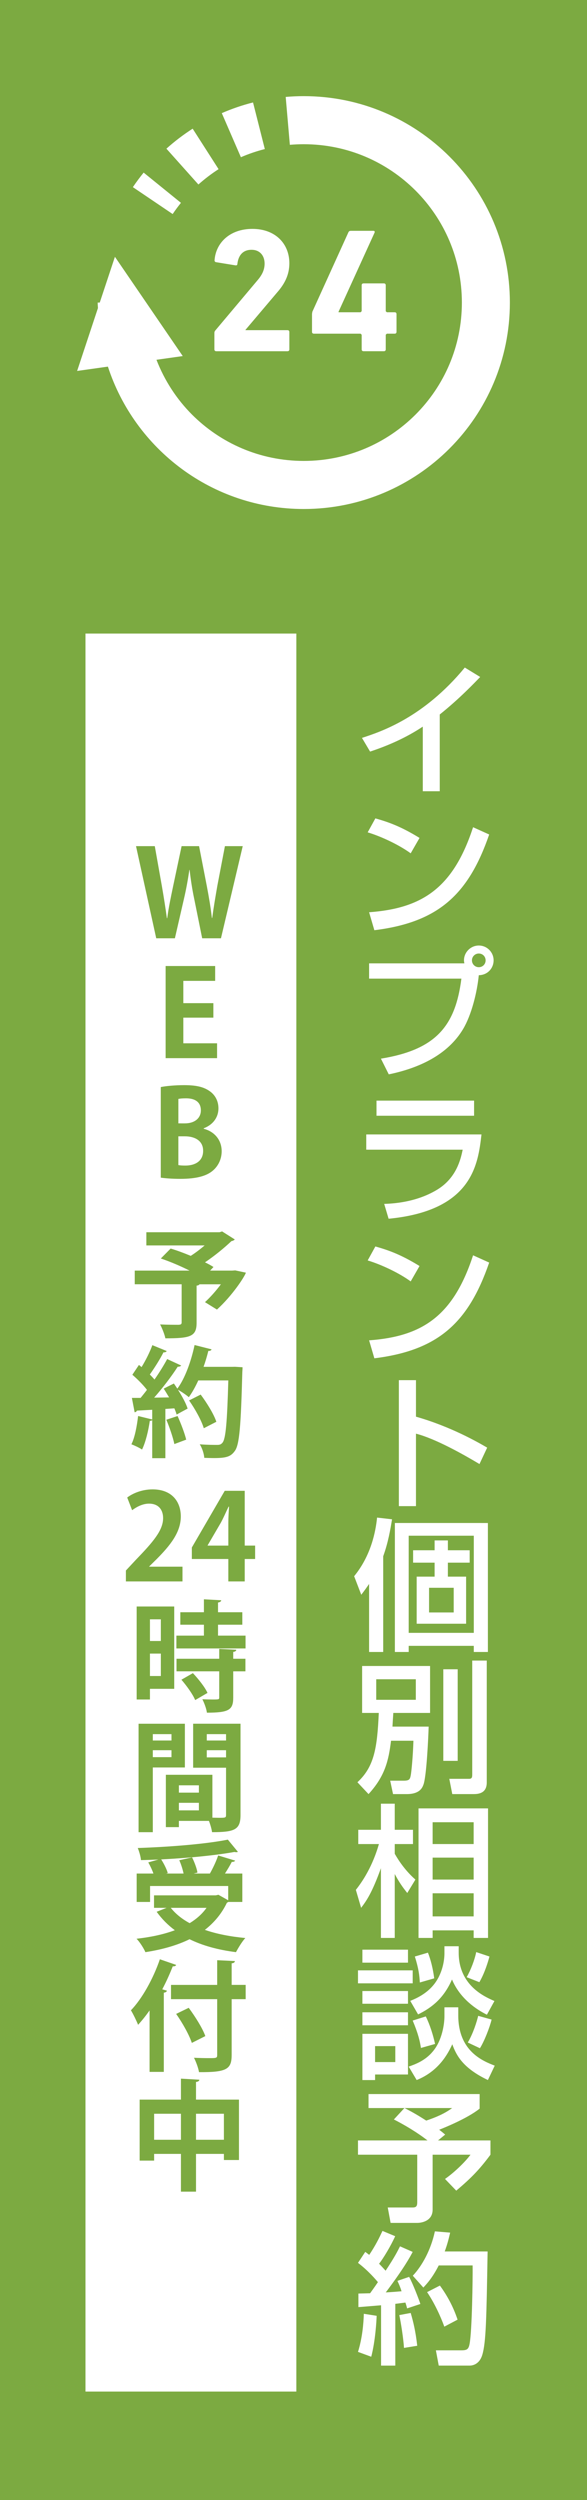
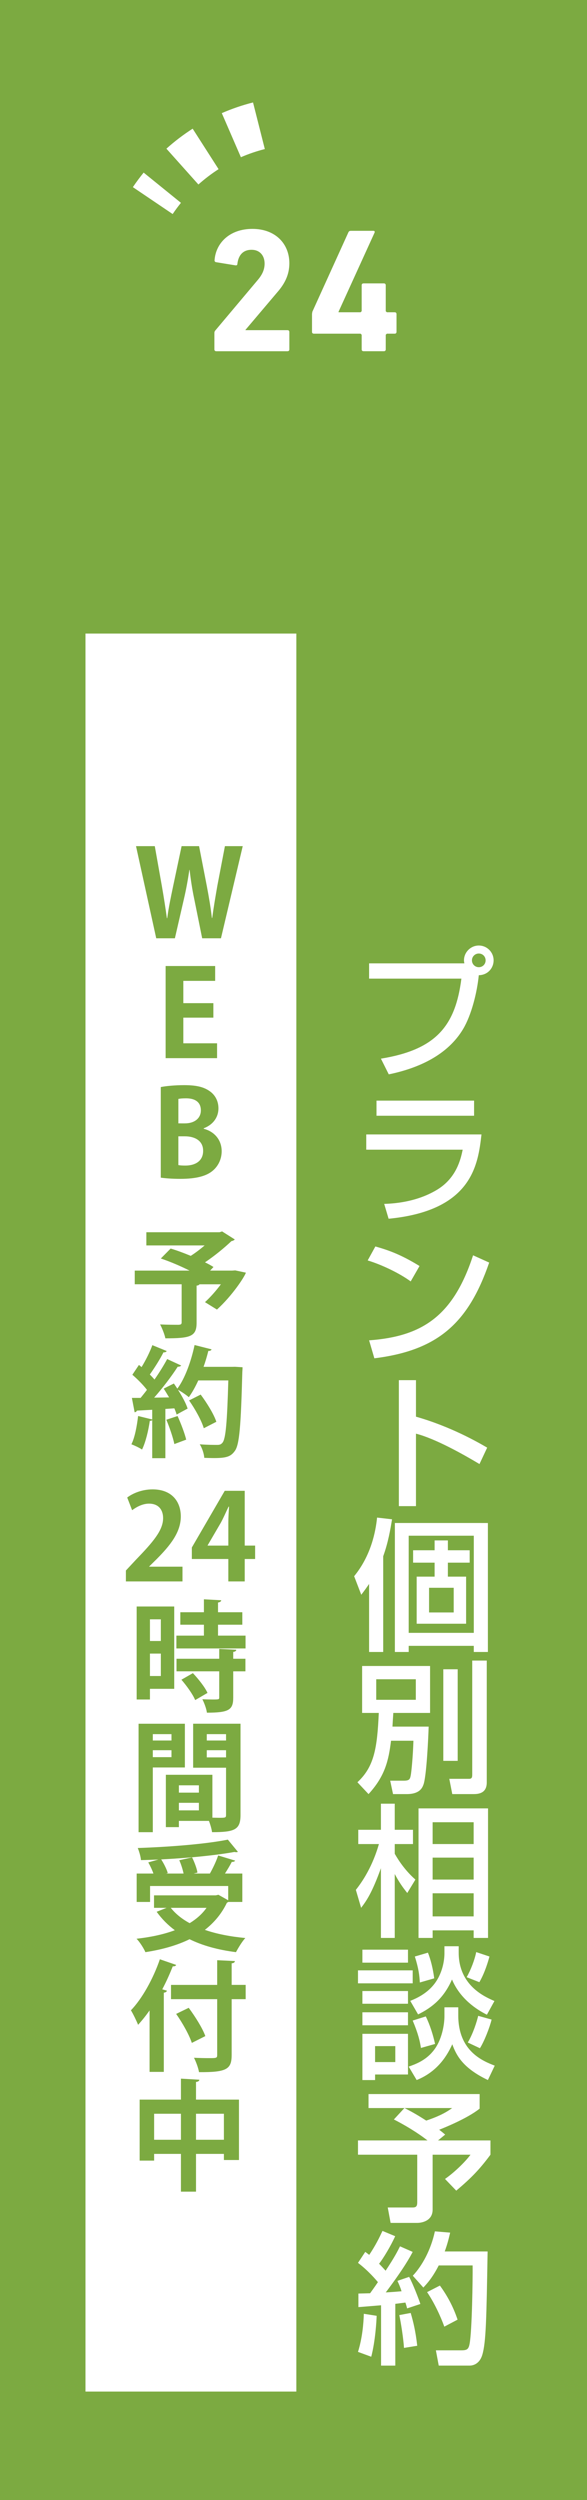
<svg xmlns="http://www.w3.org/2000/svg" version="1.1" id="レイヤー_1" x="0px" y="0px" width="103px" height="438px" viewBox="0 0 103 438" enable-background="new 0 0 103 438" xml:space="preserve">
  <rect y="0" fill="#7CAA41" width="103" height="438" />
  <g>
    <g>
-       <path fill="#FFFFFF" d="M77.162,138.624h-2.975v-11.321c-2.85,1.898-5.998,3.299-9.248,4.374l-1.424-2.399    c3.373-1.1,10.797-3.549,18.045-12.322l2.698,1.65c-0.975,1-3.622,3.799-7.098,6.573L77.162,138.624L77.162,138.624z" />
-       <path fill="#FFFFFF" d="M72.063,149.502c-1.873-1.375-4.974-2.898-7.547-3.674l1.35-2.449c2.199,0.625,4.373,1.351,7.748,3.425    L72.063,149.502z M64.766,159.825c9.348-0.675,14.771-4.273,18.246-14.896l2.823,1.274c-3.674,10.672-9.073,15.396-20.146,16.771    L64.766,159.825z" />
      <path fill="#FFFFFF" d="M66.84,185.475c9.697-1.575,13.072-5.749,14.121-14.021H64.766v-2.674h16.721    c-0.024-0.125-0.074-0.275-0.074-0.525c0-1.425,1.175-2.6,2.6-2.6c1.45,0,2.6,1.175,2.6,2.6c0,1.351-1.024,2.574-2.6,2.6    c-0.3,3-1.273,6.948-2.748,9.423c-2.726,4.574-7.824,6.874-13.048,7.948L66.84,185.475z M82.811,168.254    c0,0.676,0.551,1.2,1.2,1.2c0.675,0,1.2-0.524,1.2-1.2c0-0.675-0.525-1.199-1.2-1.199    C83.361,167.054,82.811,167.579,82.811,168.254z" />
      <path fill="#FFFFFF" d="M84.484,198.752c-0.6,5.199-1.574,13.348-16.295,14.771l-0.775-2.601c1.426-0.05,5.6-0.225,9.348-2.523    c3.324-2.049,4.074-5.273,4.424-6.974h-16.92v-2.674H84.484L84.484,198.752z M83.186,192.829v2.649H66.064v-2.649H83.186z" />
      <path fill="#FFFFFF" d="M72.063,224.502c-1.873-1.375-4.974-2.898-7.547-3.674l1.35-2.449c2.199,0.625,4.373,1.351,7.748,3.425    L72.063,224.502z M64.766,234.825c9.348-0.675,14.771-4.273,18.246-14.896l2.823,1.274c-3.674,10.672-9.073,15.396-20.146,16.771    L64.766,234.825z" />
      <path fill="#FFFFFF" d="M72.988,241.804v6.397c6.074,1.726,10.822,4.449,12.496,5.424l-1.35,2.874    c-2.8-1.674-7.724-4.448-11.146-5.323v12.696h-3v-22.069L72.988,241.804L72.988,241.804z" />
      <path fill="#FFFFFF" d="M64.766,277.501c-0.5,0.726-0.801,1.15-1.375,1.899l-1.25-3.249c2.949-3.599,3.774-7.773,4.024-10.272    l2.624,0.301c-0.275,1.699-0.676,4.073-1.549,6.474v16.771h-2.475V277.501L64.766,277.501z M85.609,266.829v22.595h-2.475v-1.074    H71.713v1.074h-2.424v-22.595H85.609z M71.713,269.054v17.021h11.424v-17.021H71.713z M78.587,269.878v1.726h3.824v2.174h-3.824    v2.45h3.199v8.248h-8.673v-8.248h3.147v-2.45h-3.772v-2.174h3.772v-1.726H78.587z M75.287,278.177v4.323h4.324v-4.323H75.287z" />
      <path fill="#FFFFFF" d="M68.613,304.976c-0.424,3.449-1.049,6.197-3.947,9.348l-1.95-2.075c2.949-2.724,3.474-5.973,3.749-12.146    h-2.924v-8.224h11.922v8.224h-6.449c-0.074,1.05-0.1,1.55-0.148,2.398h6.349c-0.051,1.851-0.375,8.823-0.925,10.198    c-0.2,0.525-0.648,1.625-2.926,1.625h-2.397l-0.5-2.35h2.374c0.95,0,1.1-0.226,1.225-0.899c0.125-0.575,0.399-3.398,0.477-6.099    H68.613L68.613,304.976z M66.016,294.204v3.6h6.947v-3.6H66.016z M77.787,292.454h2.523V308.5h-2.523V292.454z M82.861,290.929    h2.549v21.369c0,1.875-1.426,2.024-2.299,2.024h-3.75l-0.524-2.674h3.474c0.551,0,0.551-0.351,0.551-0.825V290.929L82.861,290.929    z" />
      <path fill="#FFFFFF" d="M62.441,331.101c2.674-3.35,3.724-6.923,4.049-8.023h-3.625v-2.5h3.975v-4.574h2.424v4.574h3.199v2.5    h-3.199v1.7c0.201,0.325,1.4,2.574,3.625,4.524l-1.426,2.349c-0.799-1-1.374-1.799-2.199-3.324v11.197H66.84v-12.222    c-1.55,4.299-2.523,5.698-3.475,6.947L62.441,331.101z M85.635,316.829v22.694h-2.523v-1.325h-7.198v1.325h-2.476v-22.694H85.635z     M75.912,319.253v3.824h7.199v-3.824H75.912z M75.912,325.452v3.85h7.199v-3.85H75.912z M75.912,331.701v4.049h7.199v-4.049    H75.912z" />
      <path fill="#FFFFFF" d="M62.816,345.203h9.598v2.275h-9.598V345.203z M71.588,343.854H63.59v-2.274h7.998V343.854z M63.59,348.828    h7.998v2.225H63.59V348.828z M63.59,352.552h7.998v2.273H63.59V352.552z M63.59,356.326h7.998v7.123h-5.773v0.975H63.59V356.326z     M65.814,358.475v2.8h3.55v-2.8H65.814z M77.986,351.677h2.426v1.449c0,6.248,4.322,7.974,6.398,8.772l-1.201,2.523    c-4.348-2.073-5.523-4.272-6.248-6.272c-0.799,1.773-2.449,4.748-6.248,6.272l-1.4-2.35c1.025-0.375,2.85-0.975,4.25-2.674    c1.648-1.95,2.023-4.875,2.023-6.124V351.677L77.986,351.677z M77.986,340.979h2.5v1.124c0,5.773,4.6,7.748,6.272,8.474    l-1.323,2.399c-1.801-0.9-4.699-2.774-6.125-6.175c-1.398,3.175-3.373,4.851-5.947,6.123l-1.375-2.373    c0.975-0.399,2.725-1.149,4.074-2.774c1.648-1.999,1.924-4.474,1.924-5.523V340.979L77.986,340.979z M74.713,353.276    c0.75,1.523,1.301,3.324,1.625,4.823l-2.475,0.7c-0.176-1.149-0.475-2.5-1.449-4.799L74.713,353.276z M75.088,342.104    c0.75,1.899,1.023,3.875,1.1,4.5l-2.523,0.725c-0.051-1.125-0.2-2.449-0.875-4.549L75.088,342.104z M85.885,342.779    c-0.175,0.649-0.773,2.799-1.773,4.498l-2.225-0.875c0.725-1.273,1.398-3.023,1.674-4.398L85.885,342.779z M86.26,353.826    c-0.324,1.35-1.273,3.799-2.049,5.023l-2.125-1c0.975-1.675,1.574-3.648,1.824-4.675L86.26,353.826z" />
      <path fill="#FFFFFF" d="M70.964,369.328h-6.298v-2.449H84.16v2.551c-2.148,1.725-6.323,3.398-7.098,3.697    c0.299,0.227,0.674,0.525,1.049,0.852l-1.25,1.023h9.199v2.5c-1.9,2.549-3.275,3.998-6,6.299l-1.975-2.051    c1.551-1.074,3.475-2.897,4.475-4.248h-6.648v9.622c0,2.175-2.273,2.325-2.648,2.325h-4.725l-0.5-2.699h4.375    c0.6,0,0.799-0.226,0.799-0.899v-8.349H62.816v-2.5h12.195c-0.824-0.648-2.824-2.1-5.898-3.674L70.964,369.328z M70.988,369.328    c1,0.525,1.9,0.976,3.799,2.199c1.725-0.574,3.275-1.249,4.55-2.199H70.988z" />
      <path fill="#FFFFFF" d="M62.891,401.826c0.75-0.023,1.324-0.023,2.051-0.049c0.3-0.426,0.699-0.95,1.373-1.95    c-0.273-0.325-1.674-1.999-3.498-3.374l1.273-1.925c0.227,0.15,0.451,0.351,0.7,0.523c1.149-1.725,1.75-2.974,2.325-4.197    l2.225,0.925c-0.775,1.725-2.074,3.874-2.824,4.824c0.174,0.174,0.625,0.648,1.148,1.225c1.574-2.375,2.074-3.375,2.525-4.273    l2.225,0.975c-0.477,0.899-1.426,2.7-4.725,7.099c0.925-0.051,1.875-0.125,2.773-0.199c-0.25-0.801-0.449-1.226-0.725-1.825    l2.05-0.699c0.649,1.15,1.726,3.975,1.976,4.749l-2.326,0.773c-0.1-0.398-0.148-0.549-0.299-1.023    c-0.551,0.075-1.176,0.148-1.774,0.226v10.822h-2.499v-10.572c-0.551,0.05-3.35,0.274-3.975,0.324V401.826L62.891,401.826z     M66.09,405.726c-0.025,0.875-0.225,4.398-0.949,7.173l-2.324-0.851c0.75-2.397,0.976-4.947,1.023-6.673L66.09,405.726z     M72.063,405.227c0.477,1.624,0.851,3.174,1.149,5.748l-2.323,0.375c-0.101-1.65-0.551-4.499-0.824-5.748L72.063,405.227z     M78.986,391.154c-0.199,0.85-0.424,1.85-0.949,3.299h7.523c-0.201,11.748-0.275,15.896-0.927,18.096    c-0.524,1.775-1.85,1.9-2.174,1.9h-5.474l-0.5-2.675h4.523c0.975,0,1.225-0.227,1.399-1.175c0.425-2.351,0.55-11.322,0.524-13.697    h-5.949c-1.123,2.2-2.074,3.199-2.698,3.875l-1.851-2.074c1.649-1.75,3.176-4.523,3.875-7.772L78.986,391.154z M77.188,400.428    c1.351,1.85,2.375,3.799,3.101,5.973l-2.325,1.225c-0.648-1.799-1.749-4.174-3.023-6.049L77.188,400.428z" />
    </g>
  </g>
  <rect x="15" y="111" fill="#FFFFFF" width="37" height="308" />
  <g>
    <path fill="#7CAA41" d="M42.593,148.243l-3.821,16.146h-3.297l-1.385-6.846c-0.357-1.68-0.609-3.316-0.819-5.144h-0.042   c-0.273,1.827-0.566,3.443-0.966,5.144l-1.575,6.846h-3.275l-3.548-16.146h3.296l1.239,6.971c0.336,1.933,0.651,3.927,0.882,5.648   h0.063c0.231-1.806,0.631-3.674,1.051-5.69l1.469-6.929h3.066l1.364,7.013c0.356,1.891,0.672,3.675,0.882,5.564h0.063   c0.252-1.911,0.567-3.737,0.903-5.669l1.323-6.908H42.593z" />
    <path fill="#7CAA41" d="M38.09,185.389h-9.028v-16.146h8.692v2.604h-5.585v3.904h5.271v2.541h-5.271v4.493h5.921V185.389z" />
    <path fill="#7CAA41" d="M35.748,197.76c1.807,0.462,3.15,1.89,3.15,3.946c0,1.26-0.525,2.479-1.471,3.317   c-1.092,0.987-2.896,1.512-5.773,1.512c-1.533,0-2.688-0.104-3.443-0.21v-15.873c0.924-0.188,2.52-0.336,4.094-0.336   c1.953,0,3.339,0.252,4.451,1.029c0.967,0.65,1.575,1.722,1.575,3.044c0,1.47-0.86,2.834-2.583,3.484V197.76z M32.432,196.815   c1.764,0,2.813-0.945,2.813-2.269c0-1.596-1.196-2.12-2.582-2.12c-0.672,0-1.092,0.042-1.365,0.104v4.283L32.432,196.815   L32.432,196.815z M31.297,204.122c0.315,0.063,0.693,0.084,1.239,0.084c1.68,0,3.107-0.756,3.107-2.583   c0-1.869-1.596-2.541-3.191-2.541h-1.155V204.122z" />
    <path fill="#7CAA41" d="M41.28,222.571l1.868,0.399c-0.252,0.756-2.393,4.03-5.08,6.467l-2.1-1.302   c0.902-0.819,1.932-1.975,2.792-3.129h-3.759c-0.063,0.126-0.23,0.21-0.504,0.231v6.53c0,2.394-1.112,2.708-5.479,2.708   c-0.147-0.714-0.567-1.765-0.924-2.437c1.26,0.063,2.813,0.063,3.233,0.063c0.42-0.021,0.546-0.105,0.546-0.42v-6.678h-8.23v-2.394   h9.616c-1.574-0.798-3.465-1.596-5.039-2.121l1.722-1.743c1.071,0.315,2.31,0.777,3.527,1.281c0.819-0.525,1.68-1.176,2.436-1.827   H25.68v-2.31h12.829l0.462-0.147l2.226,1.407c-0.126,0.146-0.336,0.252-0.588,0.294c-1.218,1.155-2.919,2.562-4.64,3.716   c0.566,0.273,1.07,0.546,1.49,0.819l-0.588,0.63h3.863L41.28,222.571z" />
    <path fill="#7CAA41" d="M41.217,239.456l1.344,0.084c0,0.21-0.021,0.546-0.041,0.819c-0.252,9.49-0.504,12.787-1.323,13.856   c-0.672,0.945-1.428,1.239-3.611,1.239c-0.567,0-1.155-0.021-1.743-0.042c-0.041-0.672-0.356-1.701-0.797-2.373   c1.322,0.105,2.52,0.105,3.064,0.105c0.42,0,0.651-0.063,0.903-0.357c0.608-0.63,0.84-3.695,1.05-10.938h-5.27   c-0.504,1.112-1.071,2.121-1.659,2.938c-0.44-0.378-1.28-0.966-1.911-1.302c0.735,1.134,1.407,2.373,1.701,3.296   c-0.714,0.378-1.322,0.714-1.932,1.05c-0.084-0.314-0.23-0.692-0.398-1.092l-1.575,0.105v8.629h-2.31v-6.698   c-0.063,0.126-0.23,0.168-0.42,0.146c-0.252,1.743-0.734,3.759-1.365,5.039c-0.461-0.314-1.322-0.714-1.868-0.924   c0.588-1.155,0.966-3.148,1.176-4.955l2.478,0.609v-1.701c-1.029,0.063-1.932,0.105-2.688,0.147   c-0.063,0.188-0.23,0.272-0.398,0.294l-0.483-2.521h1.532c0.357-0.44,0.735-0.903,1.113-1.407c-0.65-0.86-1.68-1.89-2.562-2.646   l1.155-1.722l0.461,0.378c0.735-1.197,1.471-2.667,1.891-3.843l2.52,1.029c-0.084,0.168-0.295,0.252-0.567,0.231   c-0.588,1.176-1.575,2.729-2.394,3.884c0.314,0.314,0.588,0.609,0.818,0.882c0.861-1.239,1.639-2.499,2.227-3.59l2.456,1.134   c-0.104,0.147-0.315,0.21-0.608,0.21c-1.051,1.639-2.646,3.737-4.137,5.417l2.625-0.042c-0.315-0.524-0.631-1.05-0.945-1.533   c0.672-0.356,1.238-0.63,1.785-0.902c0.209,0.294,0.398,0.588,0.608,0.902c1.323-1.764,2.415-4.766,3.023-7.643l2.981,0.756   c-0.063,0.189-0.252,0.294-0.566,0.273c-0.231,0.924-0.504,1.868-0.84,2.792h4.955L41.217,239.456z M30.594,252.999   c-0.231-1.134-0.84-2.918-1.407-4.262l1.974-0.651c0.588,1.323,1.238,3.002,1.512,4.137L30.594,252.999z M35.213,244.327   c1.092,1.47,2.309,3.422,2.75,4.767l-2.205,1.134c-0.377-1.303-1.512-3.359-2.582-4.871L35.213,244.327z" />
    <path fill="#7CAA41" d="M32.021,277.064H22.09v-1.911l1.764-1.89c3.002-3.107,4.766-5.145,4.766-7.286   c0-1.387-0.734-2.541-2.477-2.541c-1.155,0-2.227,0.608-2.961,1.154l-0.861-2.226c0.987-0.756,2.625-1.428,4.451-1.428   c3.402,0,4.955,2.163,4.955,4.745c0,2.813-1.91,5.123-4.22,7.454l-1.323,1.302v0.042h5.838L32.021,277.064L32.021,277.064z" />
    <path fill="#7CAA41" d="M42.941,277.064h-2.877v-3.926H33.66v-2.017l5.774-9.931h3.507v9.595h1.826v2.353h-1.826V277.064   L42.941,277.064z M36.432,270.787h3.633v-3.947c0-0.924,0.063-1.932,0.126-2.876h-0.084c-0.483,1.009-0.86,1.891-1.344,2.792   l-2.331,3.989V270.787L36.432,270.787z" />
    <path fill="#7CAA41" d="M30.572,281.457v14.424H26.31v1.869h-2.331v-16.293H30.572z M28.221,283.703h-1.91v3.8h1.91V283.703z    M26.311,293.635h1.91v-3.927h-1.91V293.635z M38.257,286.559h4.829v2.247H30.95v-2.247h4.829v-1.911h-4.137v-2.185h4.137v-2.268   l3.045,0.168c-0.021,0.189-0.189,0.336-0.567,0.399v1.7h4.263v2.185h-4.263V286.559L38.257,286.559z M41.469,289.036   c-0.021,0.189-0.168,0.336-0.545,0.378v1.197h2.141v2.205h-2.141v4.619c0,2.142-0.777,2.625-4.619,2.625   c-0.084-0.693-0.463-1.701-0.799-2.353c0.609,0.021,1.26,0.042,1.764,0.042c1.135,0,1.197,0,1.197-0.378v-4.556h-7.496v-2.205   h7.496v-1.722L41.469,289.036z M34.246,297.854c-0.398-0.987-1.469-2.479-2.414-3.569l2.016-1.155   c0.966,1.029,2.1,2.437,2.562,3.465L34.246,297.854z" />
    <path fill="#7CAA41" d="M32.441,309.658h-5.627v11.338h-2.499v-19.001h8.126V309.658z M30.09,303.821h-3.275v1.113h3.275V303.821z    M26.814,307.852h3.275v-1.218h-3.275V307.852z M42.204,301.994v15.999c0,2.583-1.05,3.002-4.997,3.002   c-0.063-0.524-0.294-1.323-0.546-1.974H31.39v1.092h-2.288v-9.175h8.167v7.517c0.42,0,0.819,0.021,1.155,0.021   c1.112,0,1.239,0,1.239-0.504V309.7H33.89v-7.706H42.204z M34.897,312.786H31.39v1.281h3.507V312.786z M31.391,317.174h3.507   v-1.322h-3.507V317.174z M39.664,303.821h-3.381v1.113h3.381V303.821z M36.283,307.894h3.381v-1.26h-3.381V307.894z" />
    <path fill="#7CAA41" d="M40.041,333.22c-0.063,0.063-0.146,0.104-0.23,0.146c-0.924,1.932-2.246,3.485-3.863,4.745   c2.058,0.714,4.451,1.176,7.097,1.428c-0.567,0.609-1.26,1.764-1.638,2.479c-3.129-0.399-5.837-1.136-8.146-2.269   c-2.268,1.113-4.893,1.827-7.748,2.269c-0.272-0.651-1.008-1.808-1.553-2.353c2.456-0.272,4.744-0.756,6.719-1.491   c-1.219-0.902-2.289-1.974-3.191-3.232l1.742-0.693h-2.205v-2.184h10.834l0.463-0.105l1.721,0.967v-2.499h-13.71v2.792h-2.352   v-4.977h2.939c-0.21-0.608-0.567-1.365-0.903-1.953l1.785-0.504c-1.029,0.042-2.058,0.084-3.065,0.105   c-0.042-0.609-0.336-1.575-0.567-2.121c5.586-0.189,11.947-0.693,15.811-1.47l1.764,2.142c-0.084,0.042-0.189,0.063-0.314,0.063   c-0.084,0-0.189-0.021-0.295-0.042c-3.4,0.609-8.209,1.071-12.85,1.303c0.483,0.756,0.967,1.722,1.155,2.394l-0.294,0.084h3.065   c-0.147-0.692-0.42-1.596-0.756-2.331l2.247-0.504c0.42,0.84,0.84,1.953,0.944,2.667l-0.672,0.168h2.855   c0.546-0.966,1.134-2.205,1.448-3.17l2.982,0.903c-0.084,0.168-0.295,0.23-0.588,0.23c-0.315,0.609-0.756,1.345-1.197,2.037h3.045   v4.977H40.041L40.041,333.22z M29.963,334.249c0.84,1.05,1.953,1.953,3.318,2.688c1.196-0.735,2.204-1.617,2.96-2.688H29.963z" />
    <path fill="#7CAA41" d="M26.247,352.225c-0.651,0.924-1.323,1.764-2.016,2.52c-0.252-0.629-0.882-1.952-1.26-2.54   c1.932-1.995,3.905-5.501,5.081-8.943l2.855,0.985c-0.063,0.189-0.252,0.273-0.588,0.252c-0.546,1.365-1.154,2.73-1.848,4.031   l0.818,0.231c-0.041,0.188-0.209,0.314-0.545,0.355v13.879h-2.499v-10.771H26.247z M43.107,347.753v2.499H40.65v9.742   c0,2.498-0.798,3.086-5.732,3.044c-0.104-0.691-0.524-1.827-0.881-2.52c0.924,0.042,1.889,0.063,2.582,0.063   c1.386,0,1.49,0,1.49-0.588v-9.742h-8.104v-2.499h8.104v-4.325l3.107,0.146c-0.021,0.211-0.146,0.357-0.566,0.399v3.778h2.457   V347.753z M33.658,357.915c-0.44-1.364-1.637-3.507-2.75-5.081l2.205-1.069c1.133,1.531,2.414,3.548,2.918,4.955L33.658,357.915z" />
    <path fill="#7CAA41" d="M34.394,367.85h7.538v10.582h-2.646v-1.07h-4.892v6.613h-2.646v-6.613h-4.703v1.176h-2.541V367.85h7.244   v-3.675l3.233,0.189c-0.021,0.209-0.168,0.336-0.588,0.398L34.394,367.85L34.394,367.85z M27.045,374.884h4.703v-4.556h-4.703   V374.884z M34.394,374.884h4.892v-4.556h-4.892V374.884L34.394,374.884z" />
  </g>
  <g>
-     <path fill="#FFFFFF" d="M53.301,16.844c-1.063,0-2.121,0.047-3.169,0.138l0.728,8.388h0.002c0.8-0.067,1.613-0.103,2.439-0.103   c7.676,0.003,14.584,3.099,19.62,8.125c5.028,5.036,8.122,11.946,8.124,19.62c-0.002,7.673-3.096,14.583-8.124,19.617   c-5.036,5.028-11.944,8.123-19.62,8.126c-7.674-0.003-14.581-3.098-19.617-8.126c-2.703-2.709-4.824-5.973-6.23-9.596l4.611-0.65   L20.166,44.994l-2.662,8.018h-0.365c0,0.324,0.037,0.64,0.047,0.965L13.533,64.99l5.4-0.76   C23.658,78.708,37.246,89.174,53.3,89.177c19.978-0.003,36.166-16.189,36.166-36.165C89.467,33.032,73.277,16.844,53.301,16.844z" />
    <path fill="#FFFFFF" d="M30.297,37.501c0.453-0.673,0.939-1.327,1.453-1.964l-6.545-5.297c-0.664,0.822-1.295,1.667-1.889,2.547   l6.979,4.714H30.297z" />
    <path fill="#FFFFFF" d="M42.27,27.545c1.347-0.584,2.75-1.063,4.197-1.43l-2.068-8.166c-1.894,0.479-3.725,1.108-5.48,1.873   L42.27,27.545L42.27,27.545z" />
    <path fill="#FFFFFF" d="M38.352,29.637l-4.547-7.092c-1.633,1.045-3.17,2.219-4.605,3.503l5.614,6.276   C35.918,31.34,37.102,30.438,38.352,29.637z" />
    <path fill="#FFFFFF" d="M48.629,51.235c1.336-1.521,2.143-3.099,2.143-5.116c0-3.413-2.449-6.018-6.48-6.018   c-4.064,0-6.424,2.541-6.639,5.457c-0.033,0.188,0.063,0.342,0.248,0.375l3.41,0.556c0.219,0.031,0.34-0.062,0.34-0.247   c0.188-1.614,1.059-2.48,2.483-2.48c1.456,0,2.296,1.022,2.296,2.419c0,1.084-0.436,1.982-1.239,2.917l-7.415,8.807   c-0.123,0.155-0.156,0.249-0.156,0.434v2.884c0,0.188,0.123,0.312,0.311,0.312h12.531c0.186,0,0.311-0.123,0.311-0.312v-3.068   c0-0.187-0.125-0.309-0.311-0.309h-7.383v-0.063L48.629,51.235z" />
    <path fill="#FFFFFF" d="M65.727,40.752c0.063-0.186,0-0.312-0.215-0.312H61.57c-0.215,0-0.34,0.063-0.432,0.25l-6.328,13.925   l-0.062,0.373v3.162c0,0.188,0.123,0.31,0.312,0.31h8.217l0.186,0.188v2.573c0,0.188,0.125,0.312,0.313,0.312h3.599   c0.187,0,0.31-0.123,0.31-0.312v-2.573l0.188-0.188h1.398c0.18,0,0.305-0.123,0.305-0.31v-3.129c0-0.188-0.125-0.313-0.305-0.313   h-1.398l-0.188-0.186v-4.559c0-0.187-0.123-0.313-0.31-0.313h-3.599c-0.188,0-0.313,0.126-0.313,0.313v4.559l-0.186,0.186h-3.873   v-0.093L65.727,40.752z" />
  </g>
</svg>